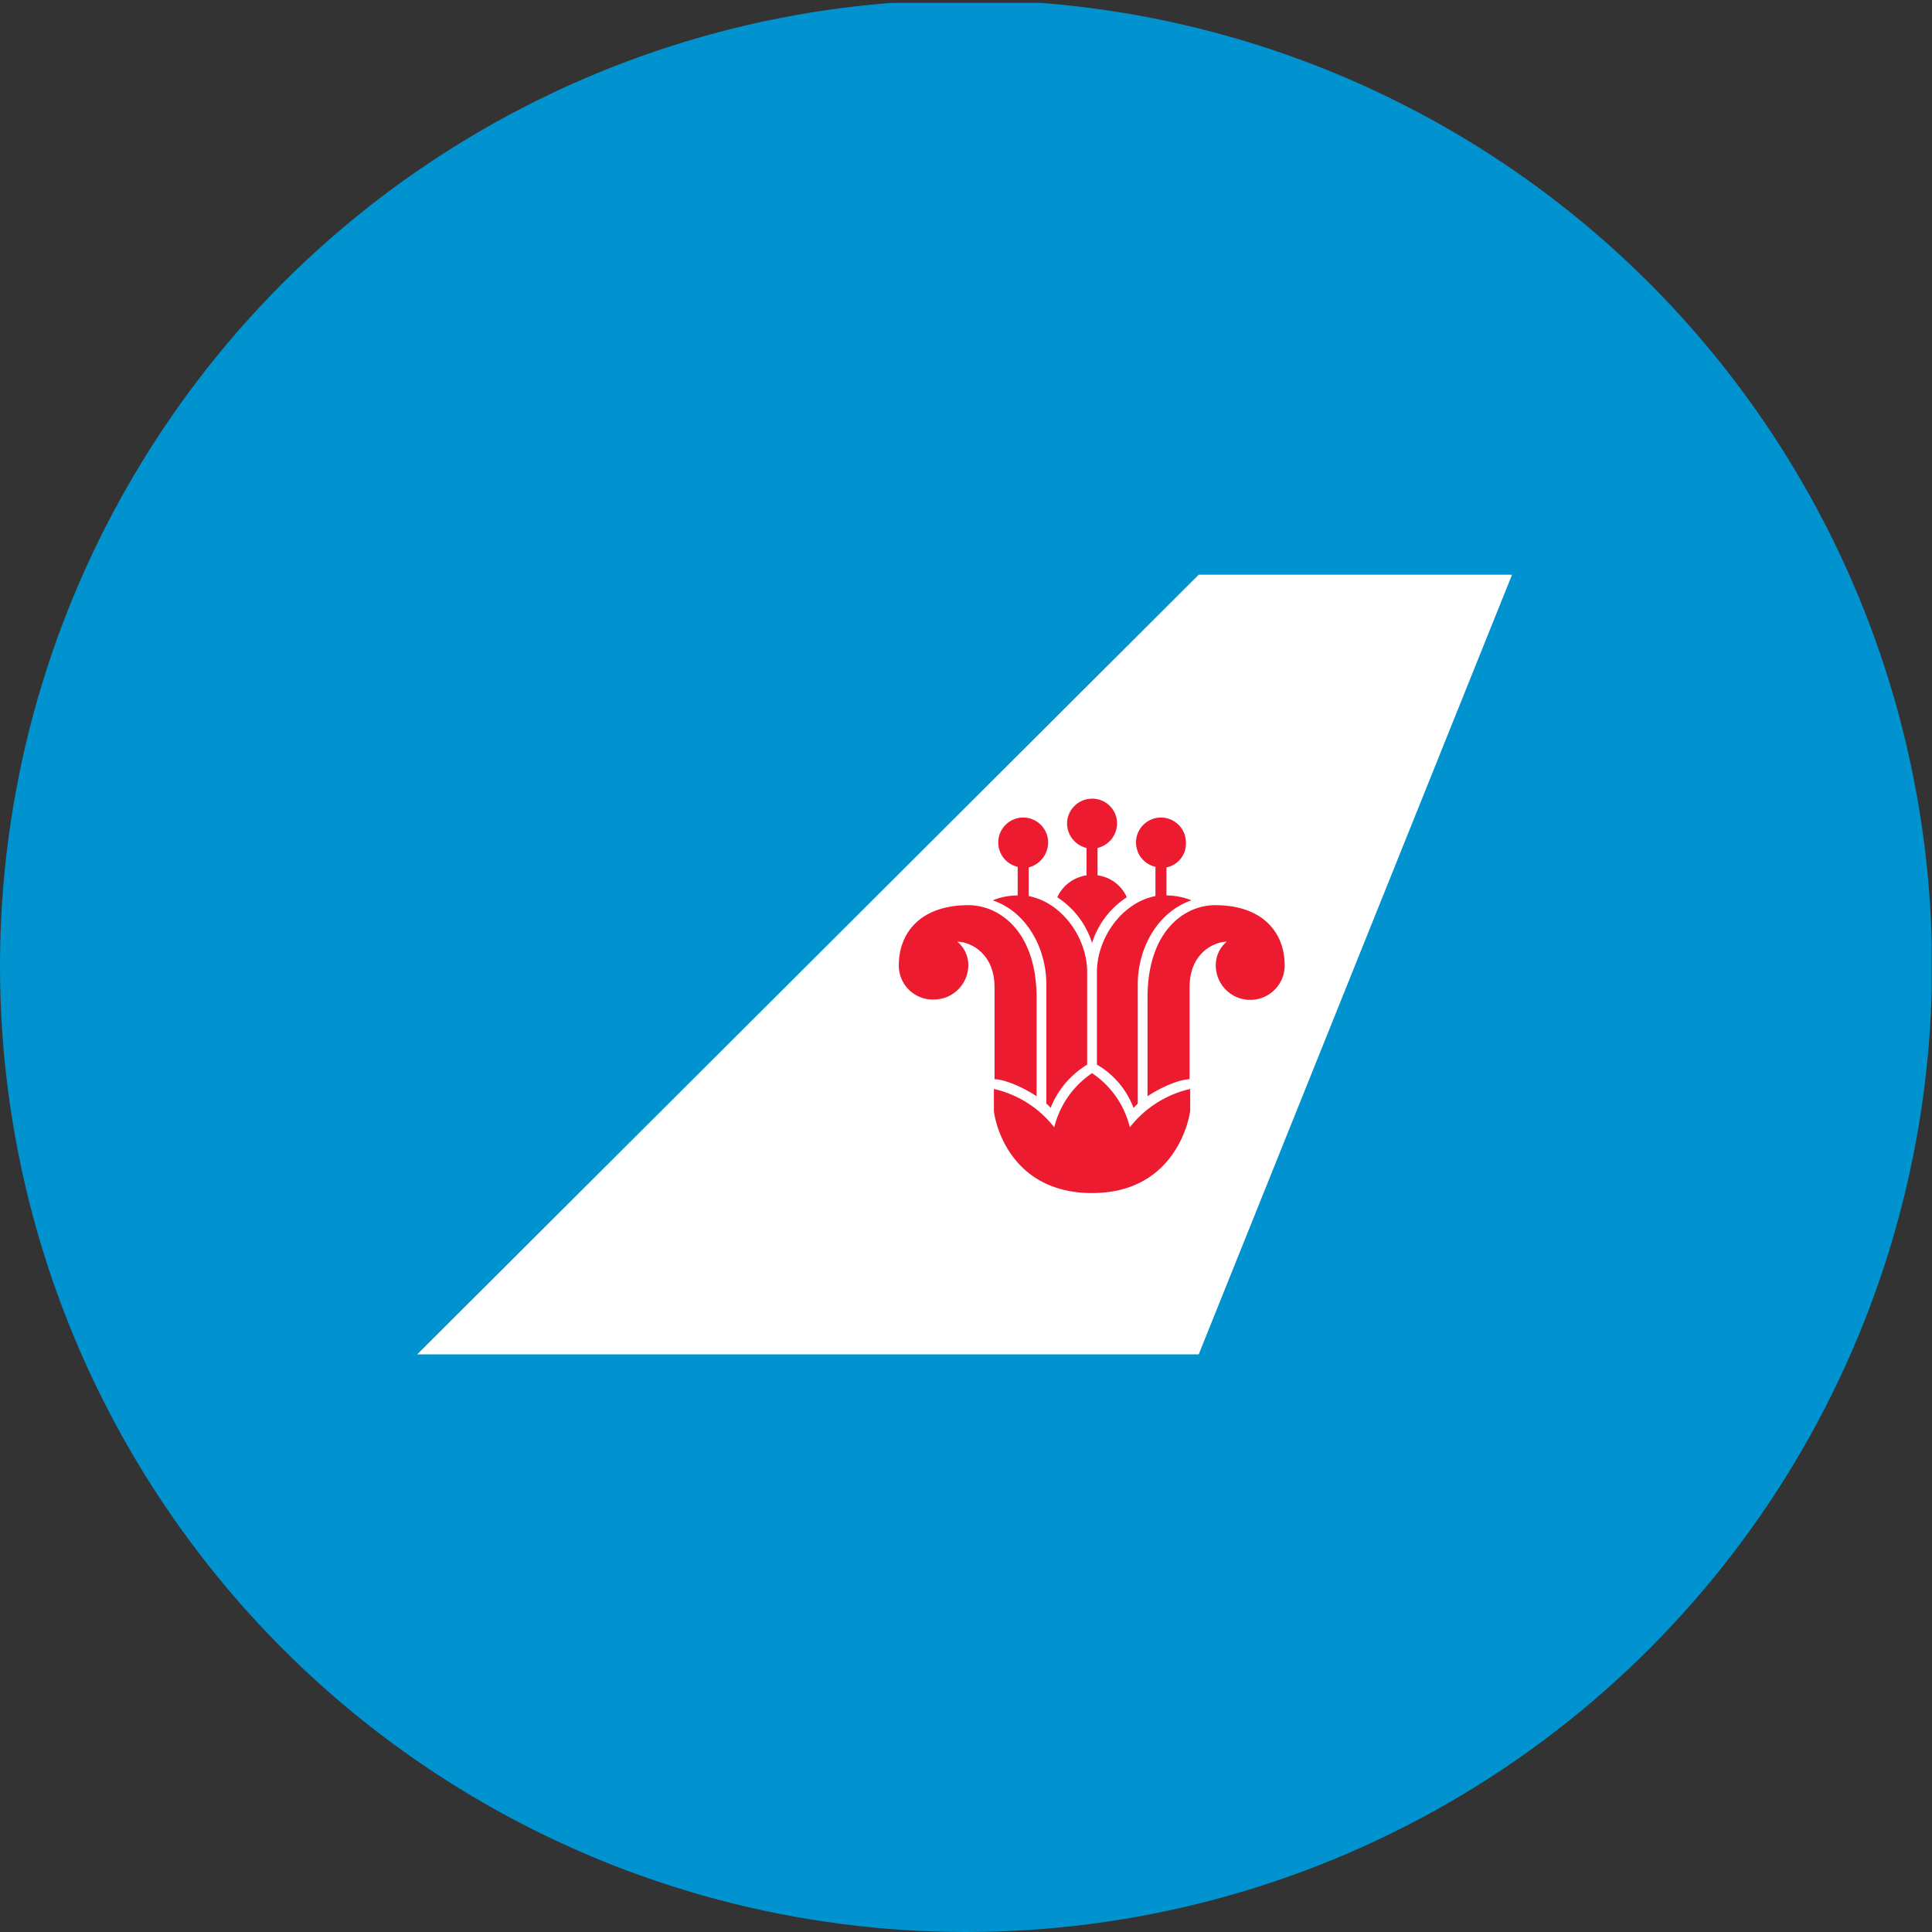
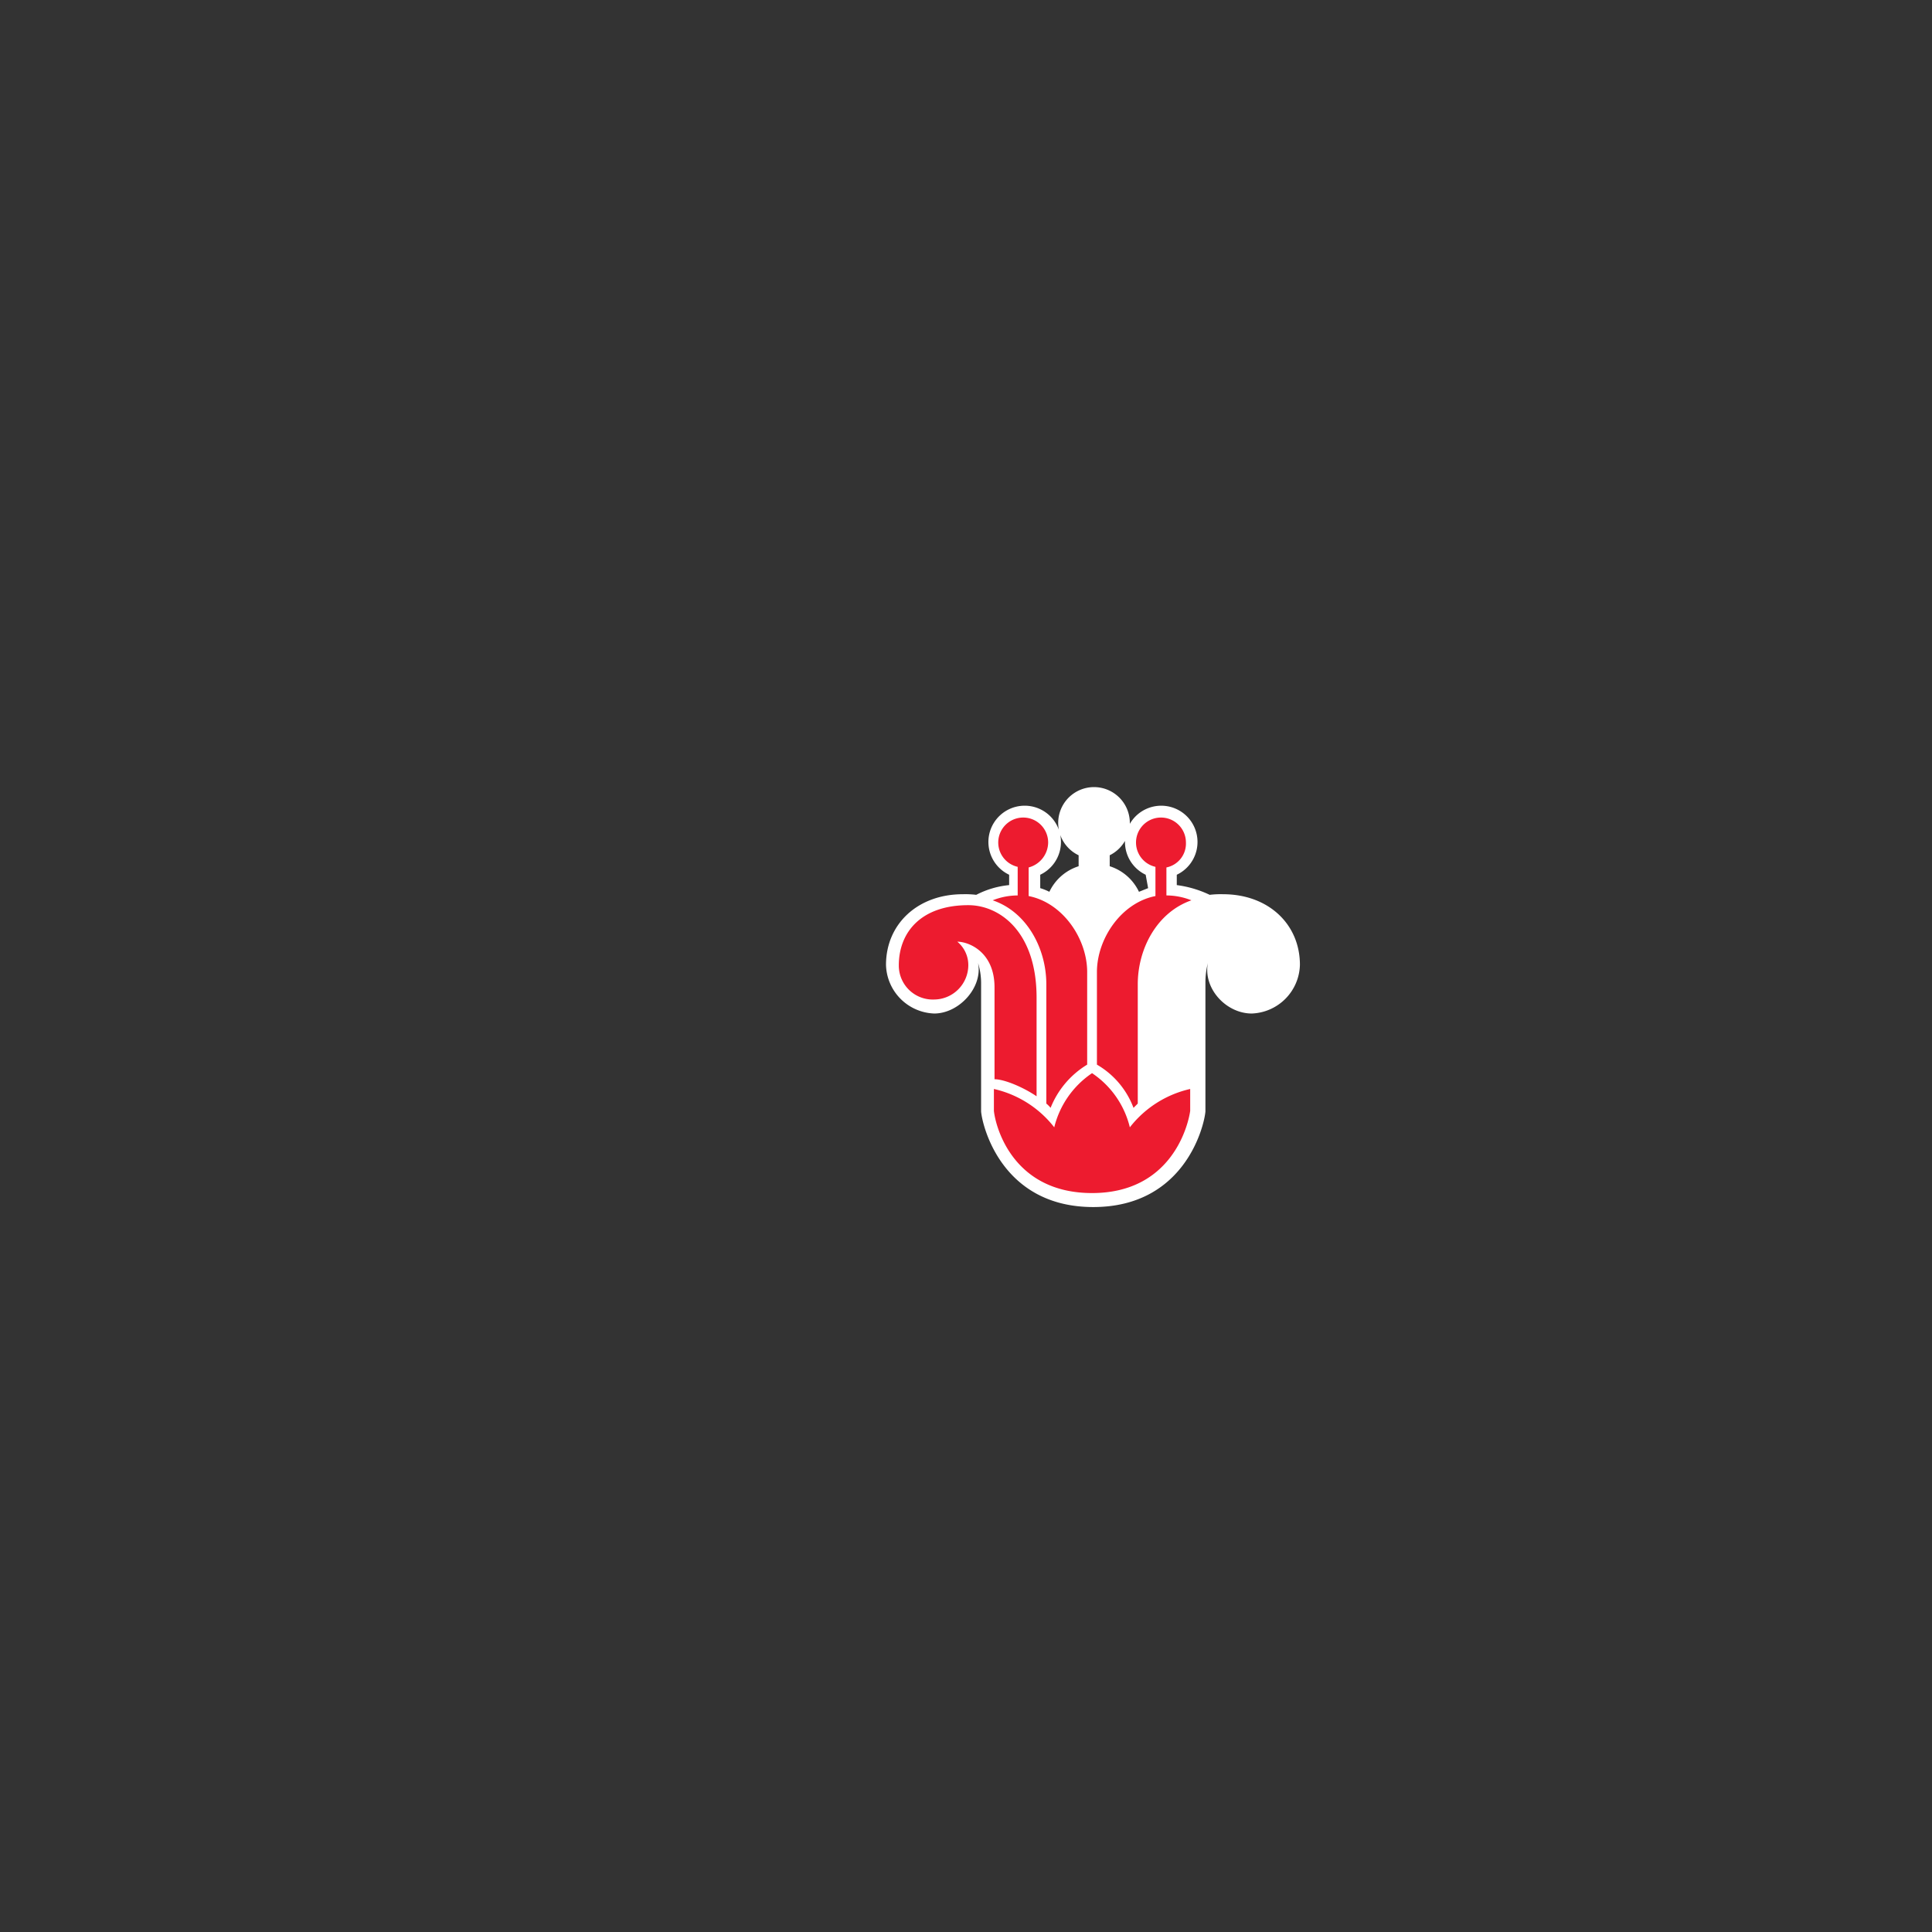
<svg xmlns="http://www.w3.org/2000/svg" viewBox="0 0 300 300" width="300" height="300">
  <rect x="0" y="0" width="300" height="300" fill="#333333" stroke="none" />
  <defs>
    <clipPath id="bz_circular_clip">
      <circle cx="150.0" cy="150.0" r="150.0" />
    </clipPath>
  </defs>
  <g clip-path="url(#bz_circular_clip)">
-     <rect x="-0.051" y="0.449" width="300" height="300" fill="#0093d0" />
-     <path d="M64.79,210.3H186.138L234.79,89.24H186.138Z" fill="#fff" />
    <path d="M177.903,135.831a5.632,5.632,0,1,1,4.827,0v1.606a16.953,16.953,0,0,1,5.111,1.512,14.062,14.062,0,0,1,2.083-.094c7.004,0,11.927,4.63,11.927,10.962a7.763,7.763,0,0,1-7.479,7.561c-3.975,0-7.572-3.875-6.815-7.844a12.162,12.162,0,0,0-.379,3.024v20.035c-.189,2.268-3.218,14.837-17.416,14.837s-17.227-12.569-17.417-14.837V152.558a10.726,10.726,0,0,0-.473-3.024c.757,3.78-2.934,7.844-6.816,7.844a7.763,7.763,0,0,1-7.478-7.561c0-6.332,4.923-10.962,11.927-10.962a14.061,14.061,0,0,1,2.083.094,14.06,14.06,0,0,1,5.111-1.512v-1.606a5.633,5.633,0,1,1,4.827,0V137.91a8.923,8.923,0,0,1,1.42.568,7.571,7.571,0,0,1,4.543-3.97v-1.702a5.562,5.562,0,1,1,7.951-5.008,5.63,5.63,0,0,1-3.124,5.008v1.702a7.565,7.565,0,0,1,4.543,3.97q.71-.284,1.42-.568l-.378-2.078Z" fill="#fff" />
-     <path d="M199.484,149.912c0-5.198-3.503-9.357-10.79-9.357-4.827,0-10.507,4.064-10.507,14.365V170.23c2.083-1.417,5.017-2.646,6.531-2.646v-14.27c0-5.481,3.976-7.088,5.774-7.088a4.719,4.719,0,0,0-1.704,3.686,5.348,5.348,0,0,0,10.696,0Z" fill="#ed1b2f" />
    <path d="M139.567,149.912c0-5.198,3.503-9.357,10.792-9.357,4.827,0,10.601,4.064,10.601,14.365V170.23c-2.083-1.417-5.017-2.646-6.531-2.646v-14.27c0-5.481-3.976-7.088-5.775-7.088a4.717,4.717,0,0,1,1.705,3.686,5.35,5.35,0,0,1-5.302,5.292,5.274,5.274,0,0,1-5.49-5.292Z" fill="#ed1b2f" />
    <path d="M169.573,185.257c12.115,0,14.861-10.112,15.239-12.759v-3.402a16.493,16.493,0,0,0-9.371,5.954,14.105,14.105,0,0,0-5.868-8.41,14.23,14.23,0,0,0-5.869,8.41,16.486,16.486,0,0,0-9.371-5.954v3.402c.284,2.647,3.029,12.759,15.24,12.759Z" fill="#ed1b2f" />
-     <path d="M170.424,131.672v4.253a5.771,5.771,0,0,1,4.543,3.402,13.199,13.199,0,0,0-5.395,7.088,13.196,13.196,0,0,0-5.396-7.088,5.926,5.926,0,0,1,4.543-3.402v-4.253a3.944,3.944,0,0,1-3.028-3.78,3.894,3.894,0,0,1,3.881-3.874,3.835,3.835,0,0,1,3.881,3.874,3.945,3.945,0,0,1-3.029,3.78Z" fill="#ed1b2f" />
    <path d="M159.729,134.697v4.442c5.301,1.039,9.087,6.614,9.087,11.812v14.365a13.821,13.821,0,0,0-5.68,6.71,4.446,4.446,0,0,0-.663-.662V152.841c0-5.576-3.029-11.246-8.33-13.041a10.571,10.571,0,0,1,3.882-.756V134.602a3.875,3.875,0,1,1,4.732-3.78,4.056,4.056,0,0,1-3.028,3.875Z" fill="#ed1b2f" />
    <path d="M181.121,134.697v4.346a10.568,10.568,0,0,1,3.881.756c-5.395,1.89-8.33,7.561-8.33,13.041V171.364l-.662.662a13.051,13.051,0,0,0-5.68-6.71v-14.365c0-5.198,3.786-10.773,9.087-11.812v-4.537a3.875,3.875,0,1,1,4.733-3.78,3.783,3.783,0,0,1-3.029,3.875Z" fill="#ed1b2f" />
  </g>
</svg>